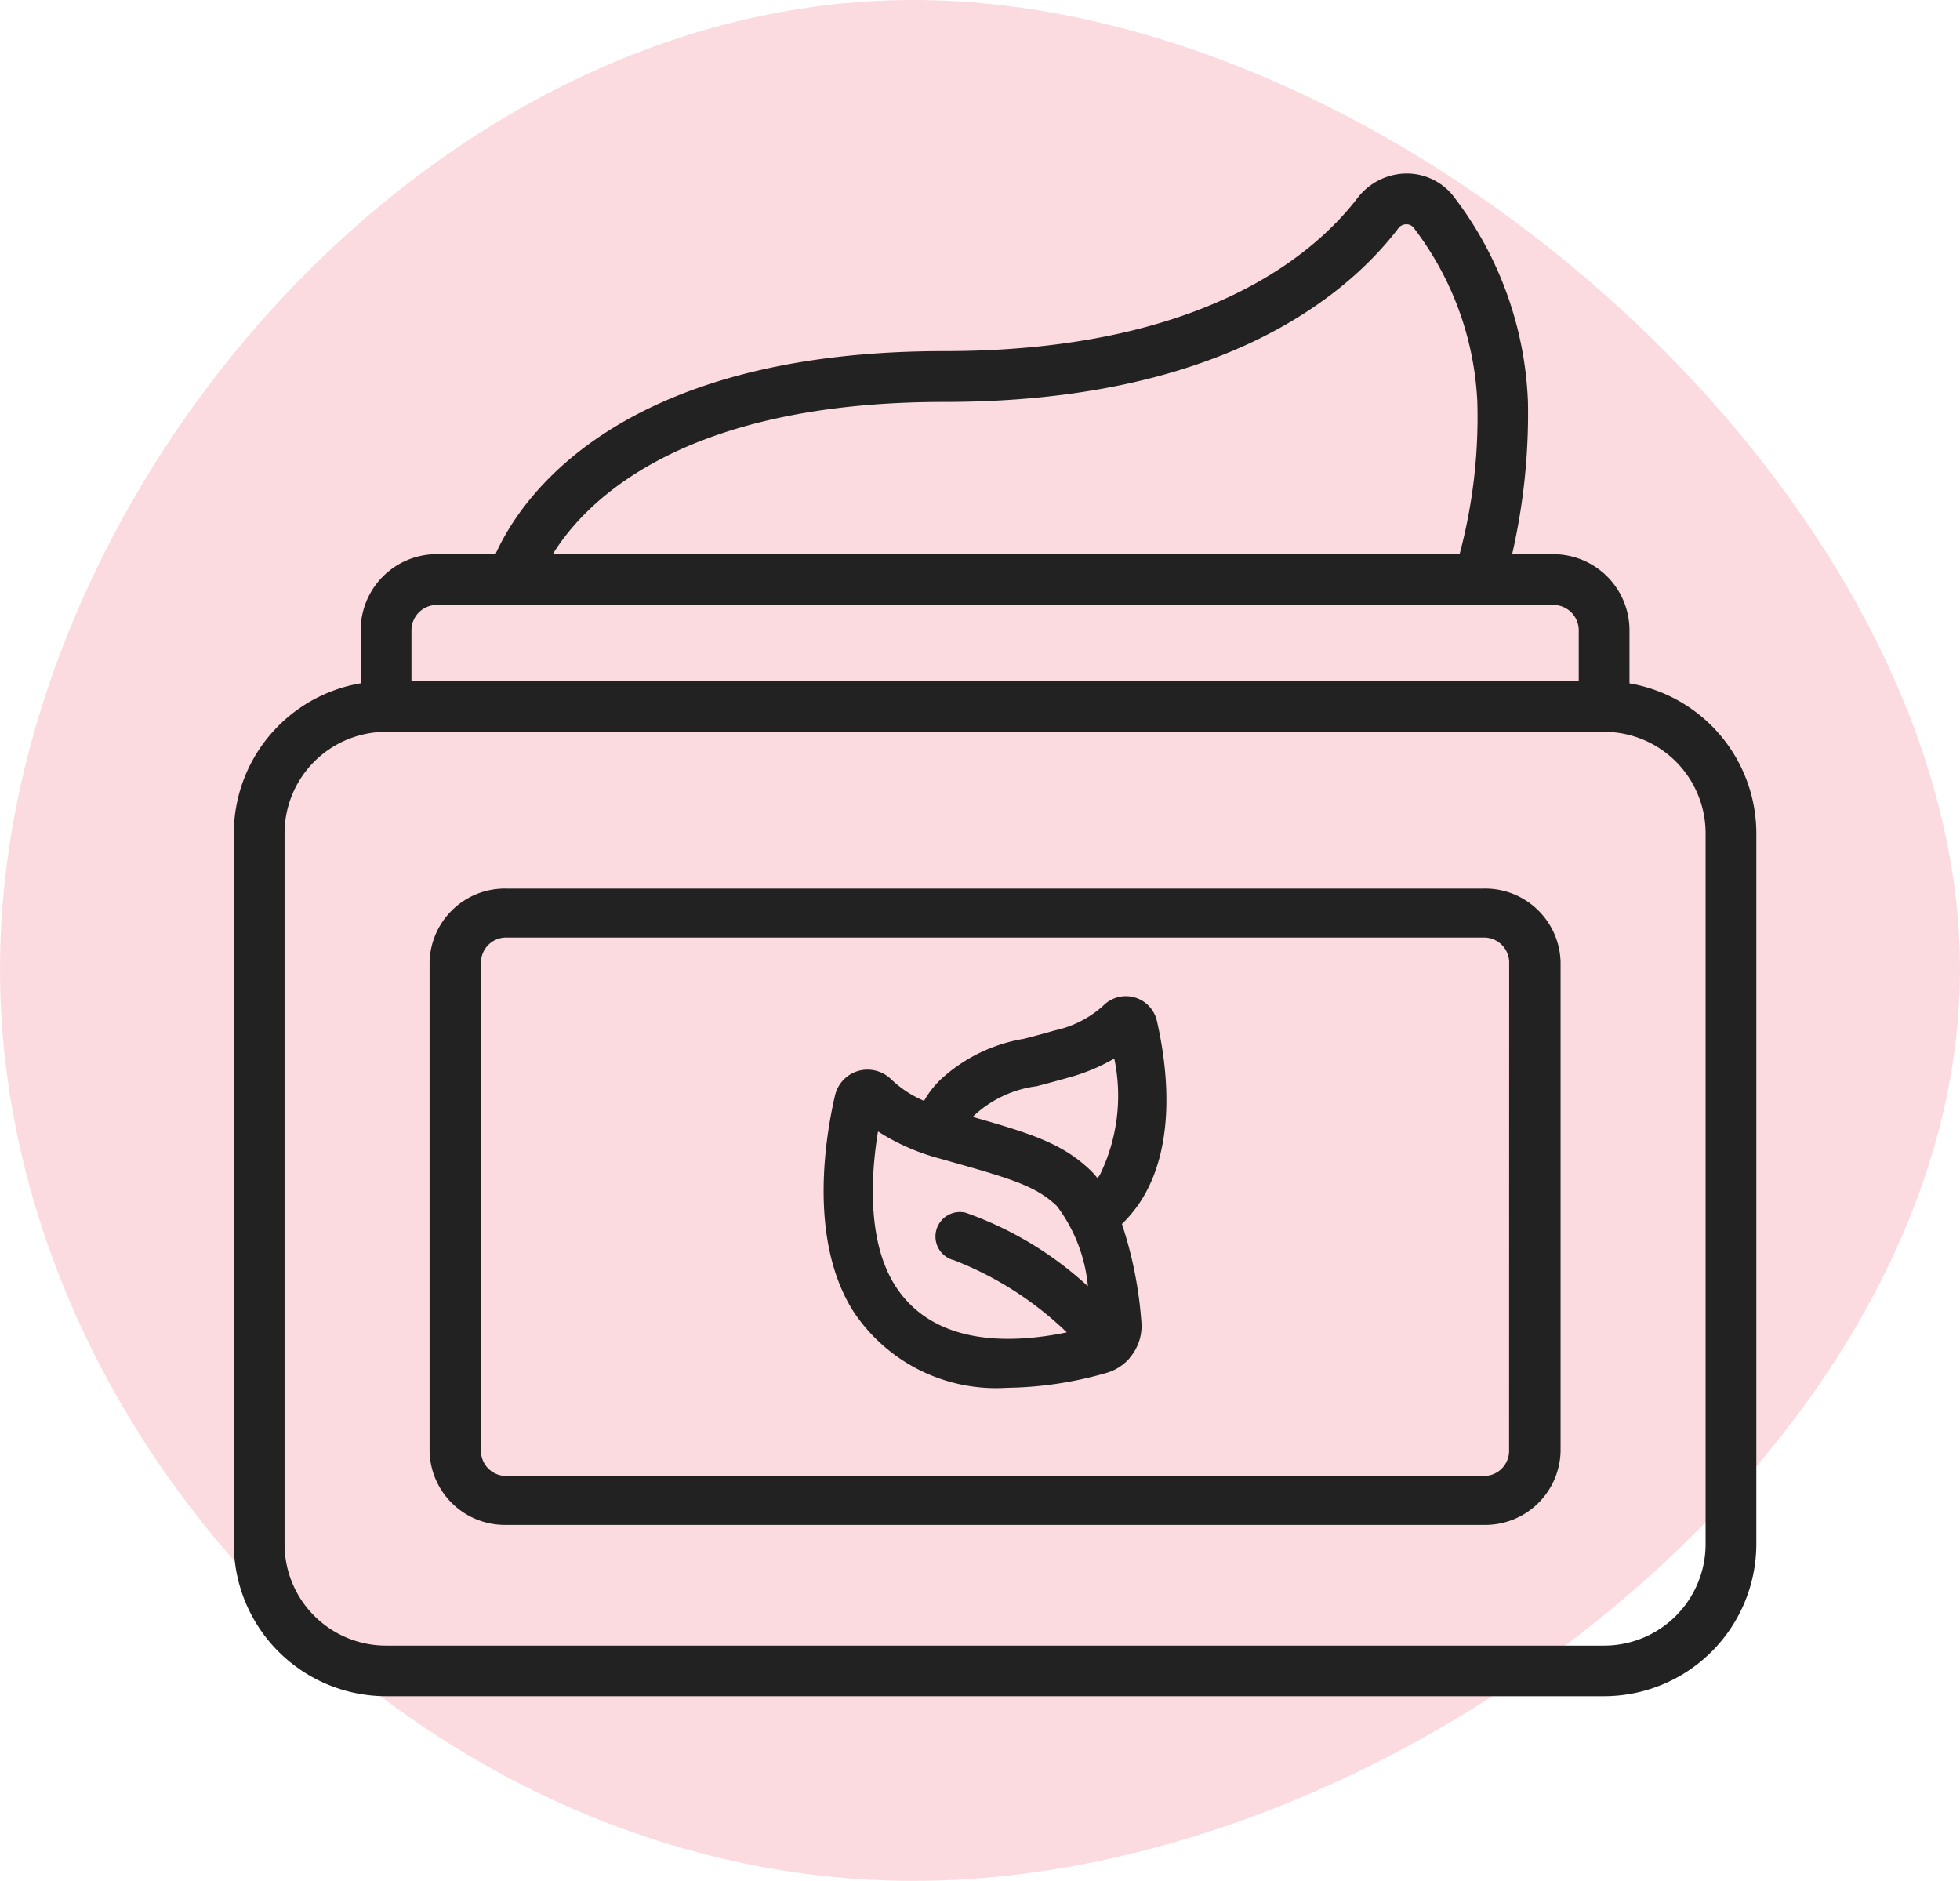
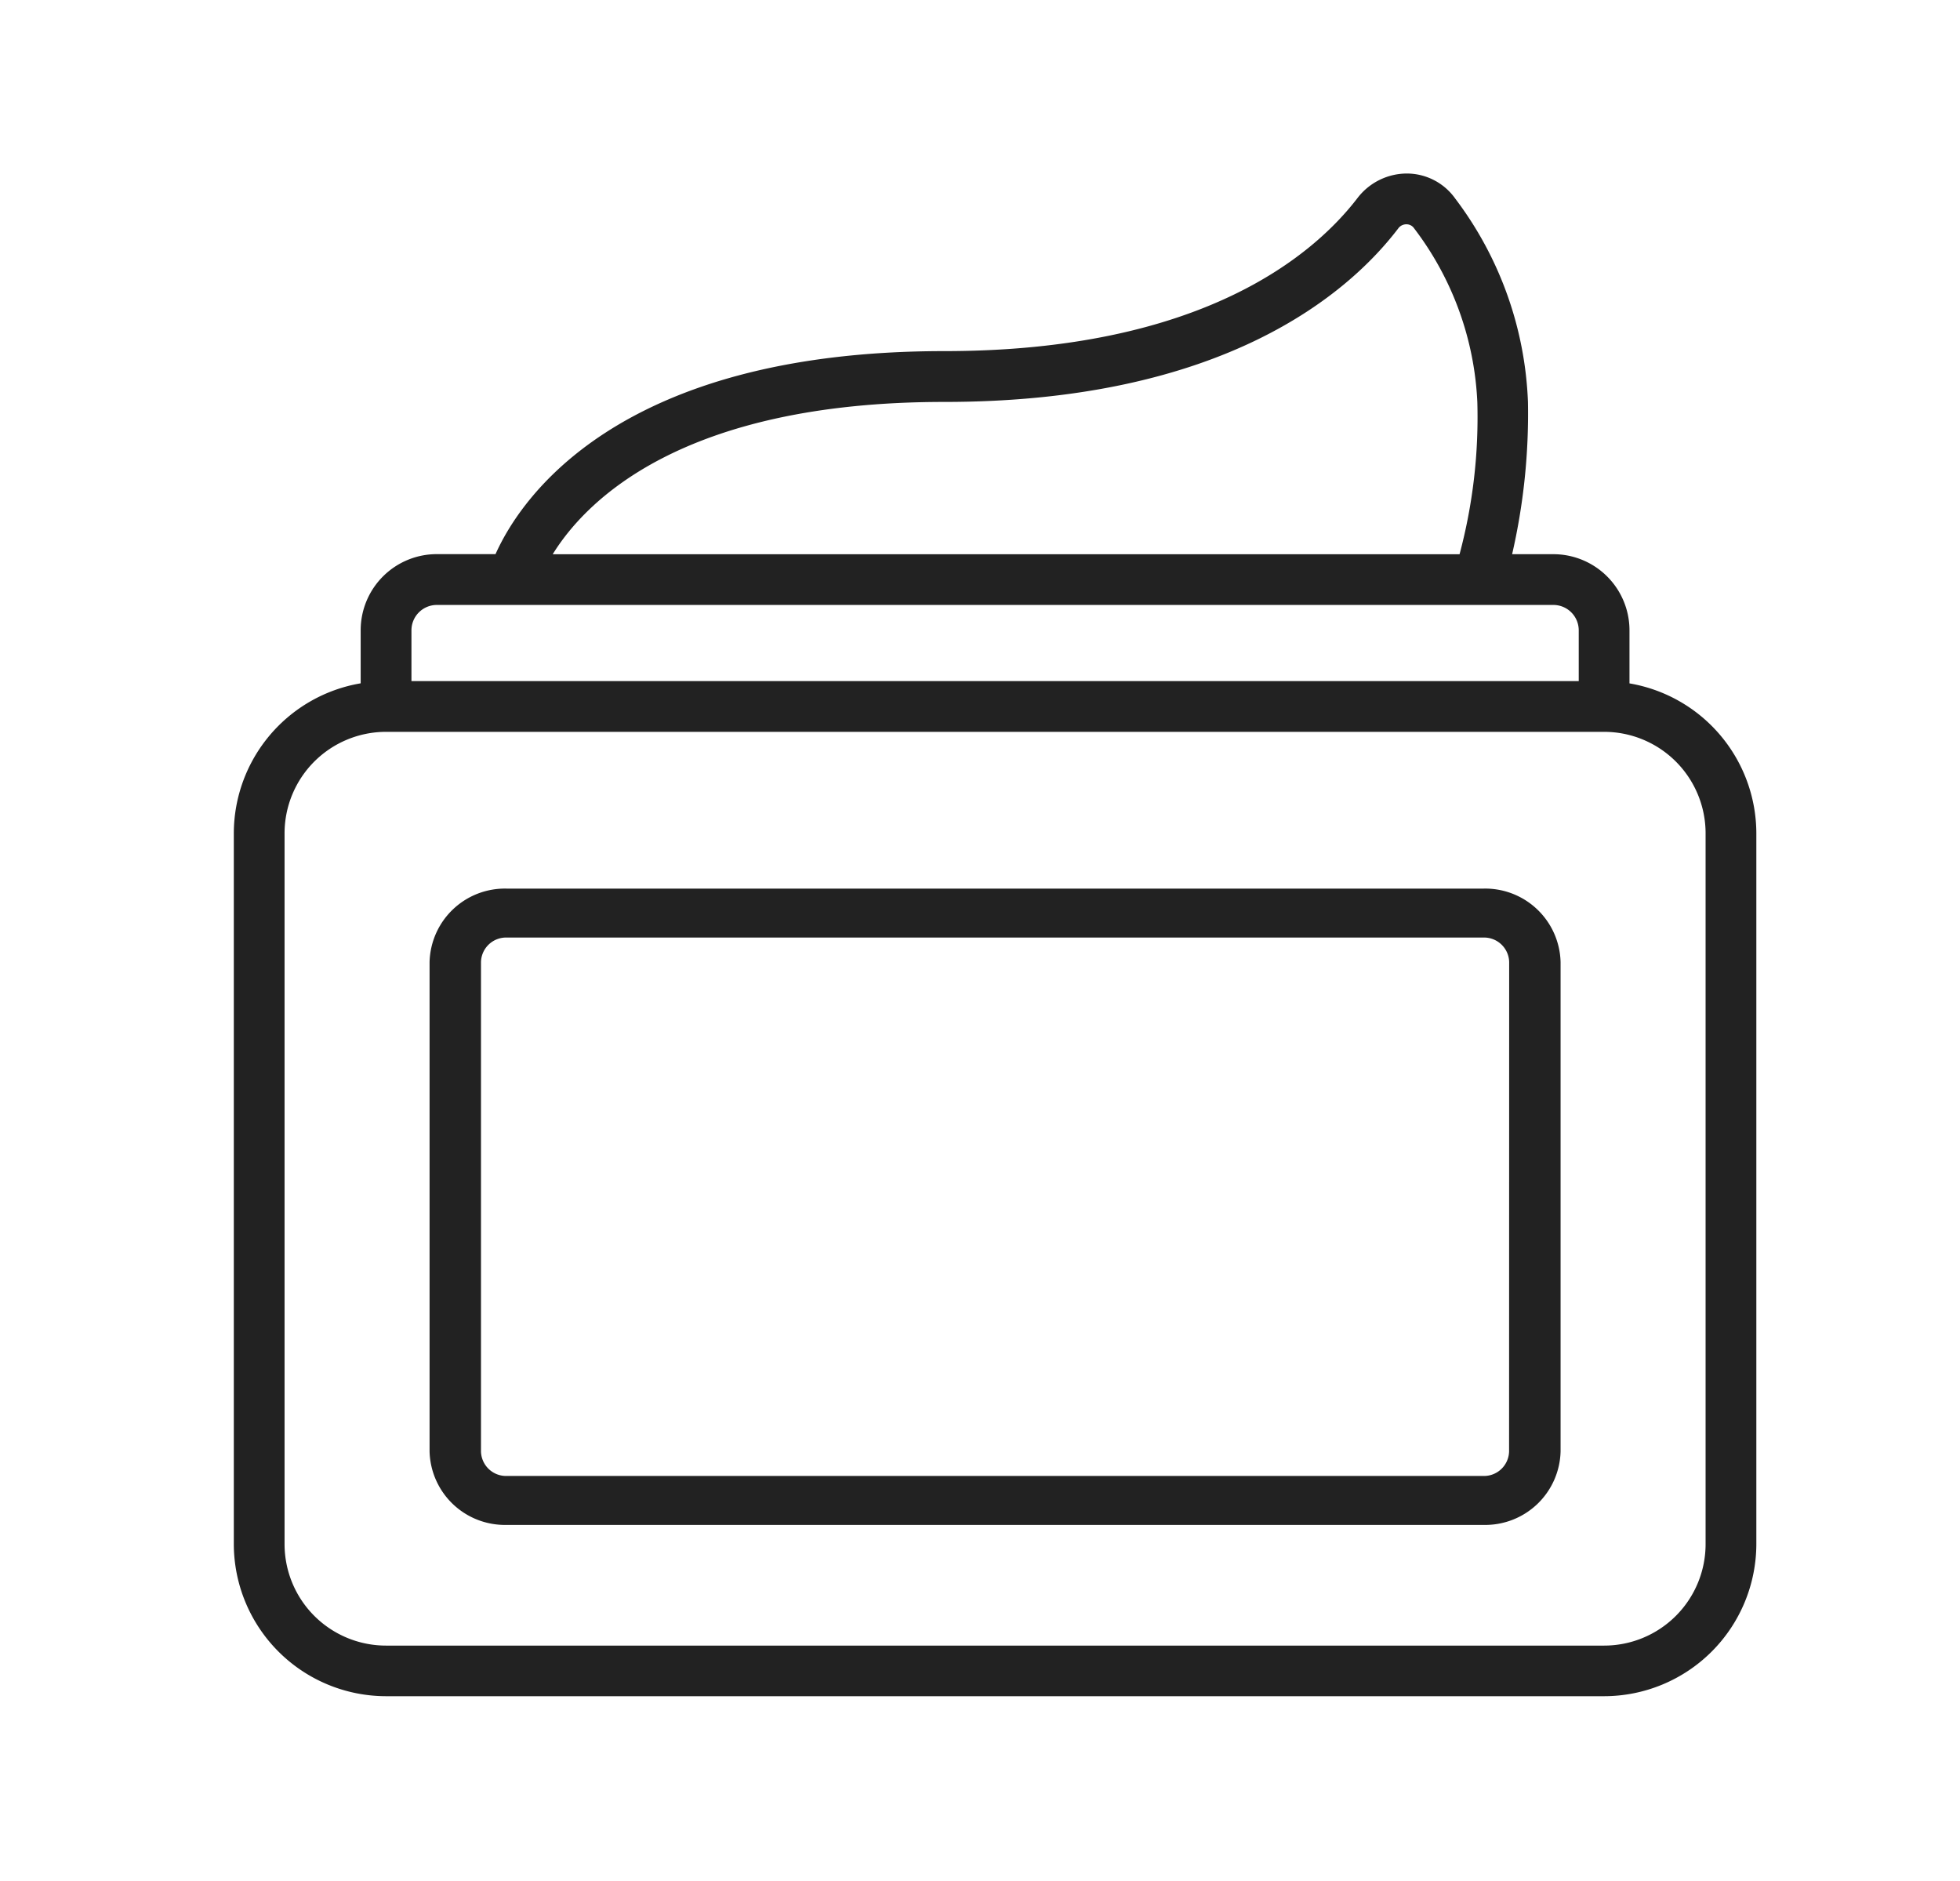
<svg xmlns="http://www.w3.org/2000/svg" width="65" height="62.369" viewBox="0 0 65 62.369">
  <g id="Group_30215" data-name="Group 30215" transform="translate(-1049 -1347)">
-     <path id="Path_9005" data-name="Path 9005" d="M3.269-31.289C3.269-15-11.344-1-26.964-1-42.528-1-59.1-15-59.1-31.289-59.1-47.525-42.528-66-26.964-66-11.344-66,3.269-47.525,3.269-31.289Z" transform="translate(1048 1406.1) rotate(90)" fill="#fbdbe0" />
    <g id="natural-product" transform="translate(1056.754 1352.754)">
      <path id="Path_9006" data-name="Path 9006" d="M46.285,16.906V15.148a2.525,2.525,0,0,0-2.525-2.525H42.393a20.826,20.826,0,0,0,.525-5.049A11.92,11.92,0,0,0,40.508.833,1.973,1.973,0,0,0,38.922,0a2.068,2.068,0,0,0-1.647.8c-1.452,1.9-5.166,5.089-13.712,5.089-10.888,0-14.086,4.948-14.884,6.732H6.732a2.525,2.525,0,0,0-2.525,2.525v1.759A5.054,5.054,0,0,0,0,21.88V45.443a5.054,5.054,0,0,0,5.049,5.049H45.443a5.054,5.054,0,0,0,5.049-5.049V21.88a5.054,5.054,0,0,0-4.208-4.973ZM23.563,7.574c9.27,0,13.408-3.6,15.05-5.749a.33.33,0,0,1,.283-.141.3.3,0,0,1,.243.129,10.267,10.267,0,0,1,2.1,5.762,17.577,17.577,0,0,1-.589,5.049H10.576C11.661,10.867,14.856,7.574,23.563,7.574ZM5.891,15.148a.842.842,0,0,1,.842-.842H43.76a.842.842,0,0,1,.842.842v1.683H5.891Zm42.918,30.3a3.366,3.366,0,0,1-3.366,3.366H5.049a3.366,3.366,0,0,1-3.366-3.366V21.88a3.366,3.366,0,0,1,3.366-3.366H45.443a3.366,3.366,0,0,1,3.366,3.366Z" transform="translate(0 0)" fill="#222" />
      <path id="Path_9007" data-name="Path 9007" d="M42.951,27H10.557A2.5,2.5,0,0,0,8,29.435v16.23A2.5,2.5,0,0,0,10.557,48.1H42.951a2.5,2.5,0,0,0,2.557-2.435V29.435A2.5,2.5,0,0,0,42.951,27ZM43.8,45.665a.833.833,0,0,1-.852.812H10.557a.833.833,0,0,1-.852-.812V29.435a.833.833,0,0,1,.852-.812H42.951a.833.833,0,0,1,.852.812Z" transform="translate(-1.508 -3.288)" fill="#222" />
-       <path id="Path_9008" data-name="Path 9008" d="M34.042,32.8a1.055,1.055,0,0,0-1.785-.476,3.507,3.507,0,0,1-1.6.812c-.392.112-.725.2-1.015.276a5.356,5.356,0,0,0-2.777,1.359,3.121,3.121,0,0,0-.54.7,3.644,3.644,0,0,1-1.084-.709l-.006-.006a1.122,1.122,0,0,0-1.09-.279,1.108,1.108,0,0,0-.773.812c-.317,1.363-.893,4.788.606,7.159a5.675,5.675,0,0,0,5.105,2.538,12.377,12.377,0,0,0,3.287-.493A1.6,1.6,0,0,0,33.144,44h0l0-.008a1.608,1.608,0,0,0,.387-1.2,13.362,13.362,0,0,0-.644-3.238,4.442,4.442,0,0,0,.631-.77C34.736,36.879,34.372,34.227,34.042,32.8ZM27.3,40.748a11.244,11.244,0,0,1,3.758,2.4c-1.854.384-4.422.458-5.7-1.564-.954-1.51-.779-3.778-.56-5.1a7.164,7.164,0,0,0,2.05.9l.167.047c2.186.618,3,.848,3.712,1.524a5.212,5.212,0,0,1,1.031,2.663,11.722,11.722,0,0,0-4.058-2.44.812.812,0,0,0-.406,1.572Zm4.856-2.825c-.024.039-.056.071-.081.108a2.979,2.979,0,0,0-.226-.253c-.926-.884-1.919-1.209-3.908-1.775.014-.014.027-.032.041-.045a3.752,3.752,0,0,1,2.082-.974c.3-.081.642-.169,1.044-.284a6.306,6.306,0,0,0,1.525-.633,5.987,5.987,0,0,1-.477,3.856Z" transform="translate(-3.434 -4.72)" fill="#222" />
    </g>
  </g>
</svg>